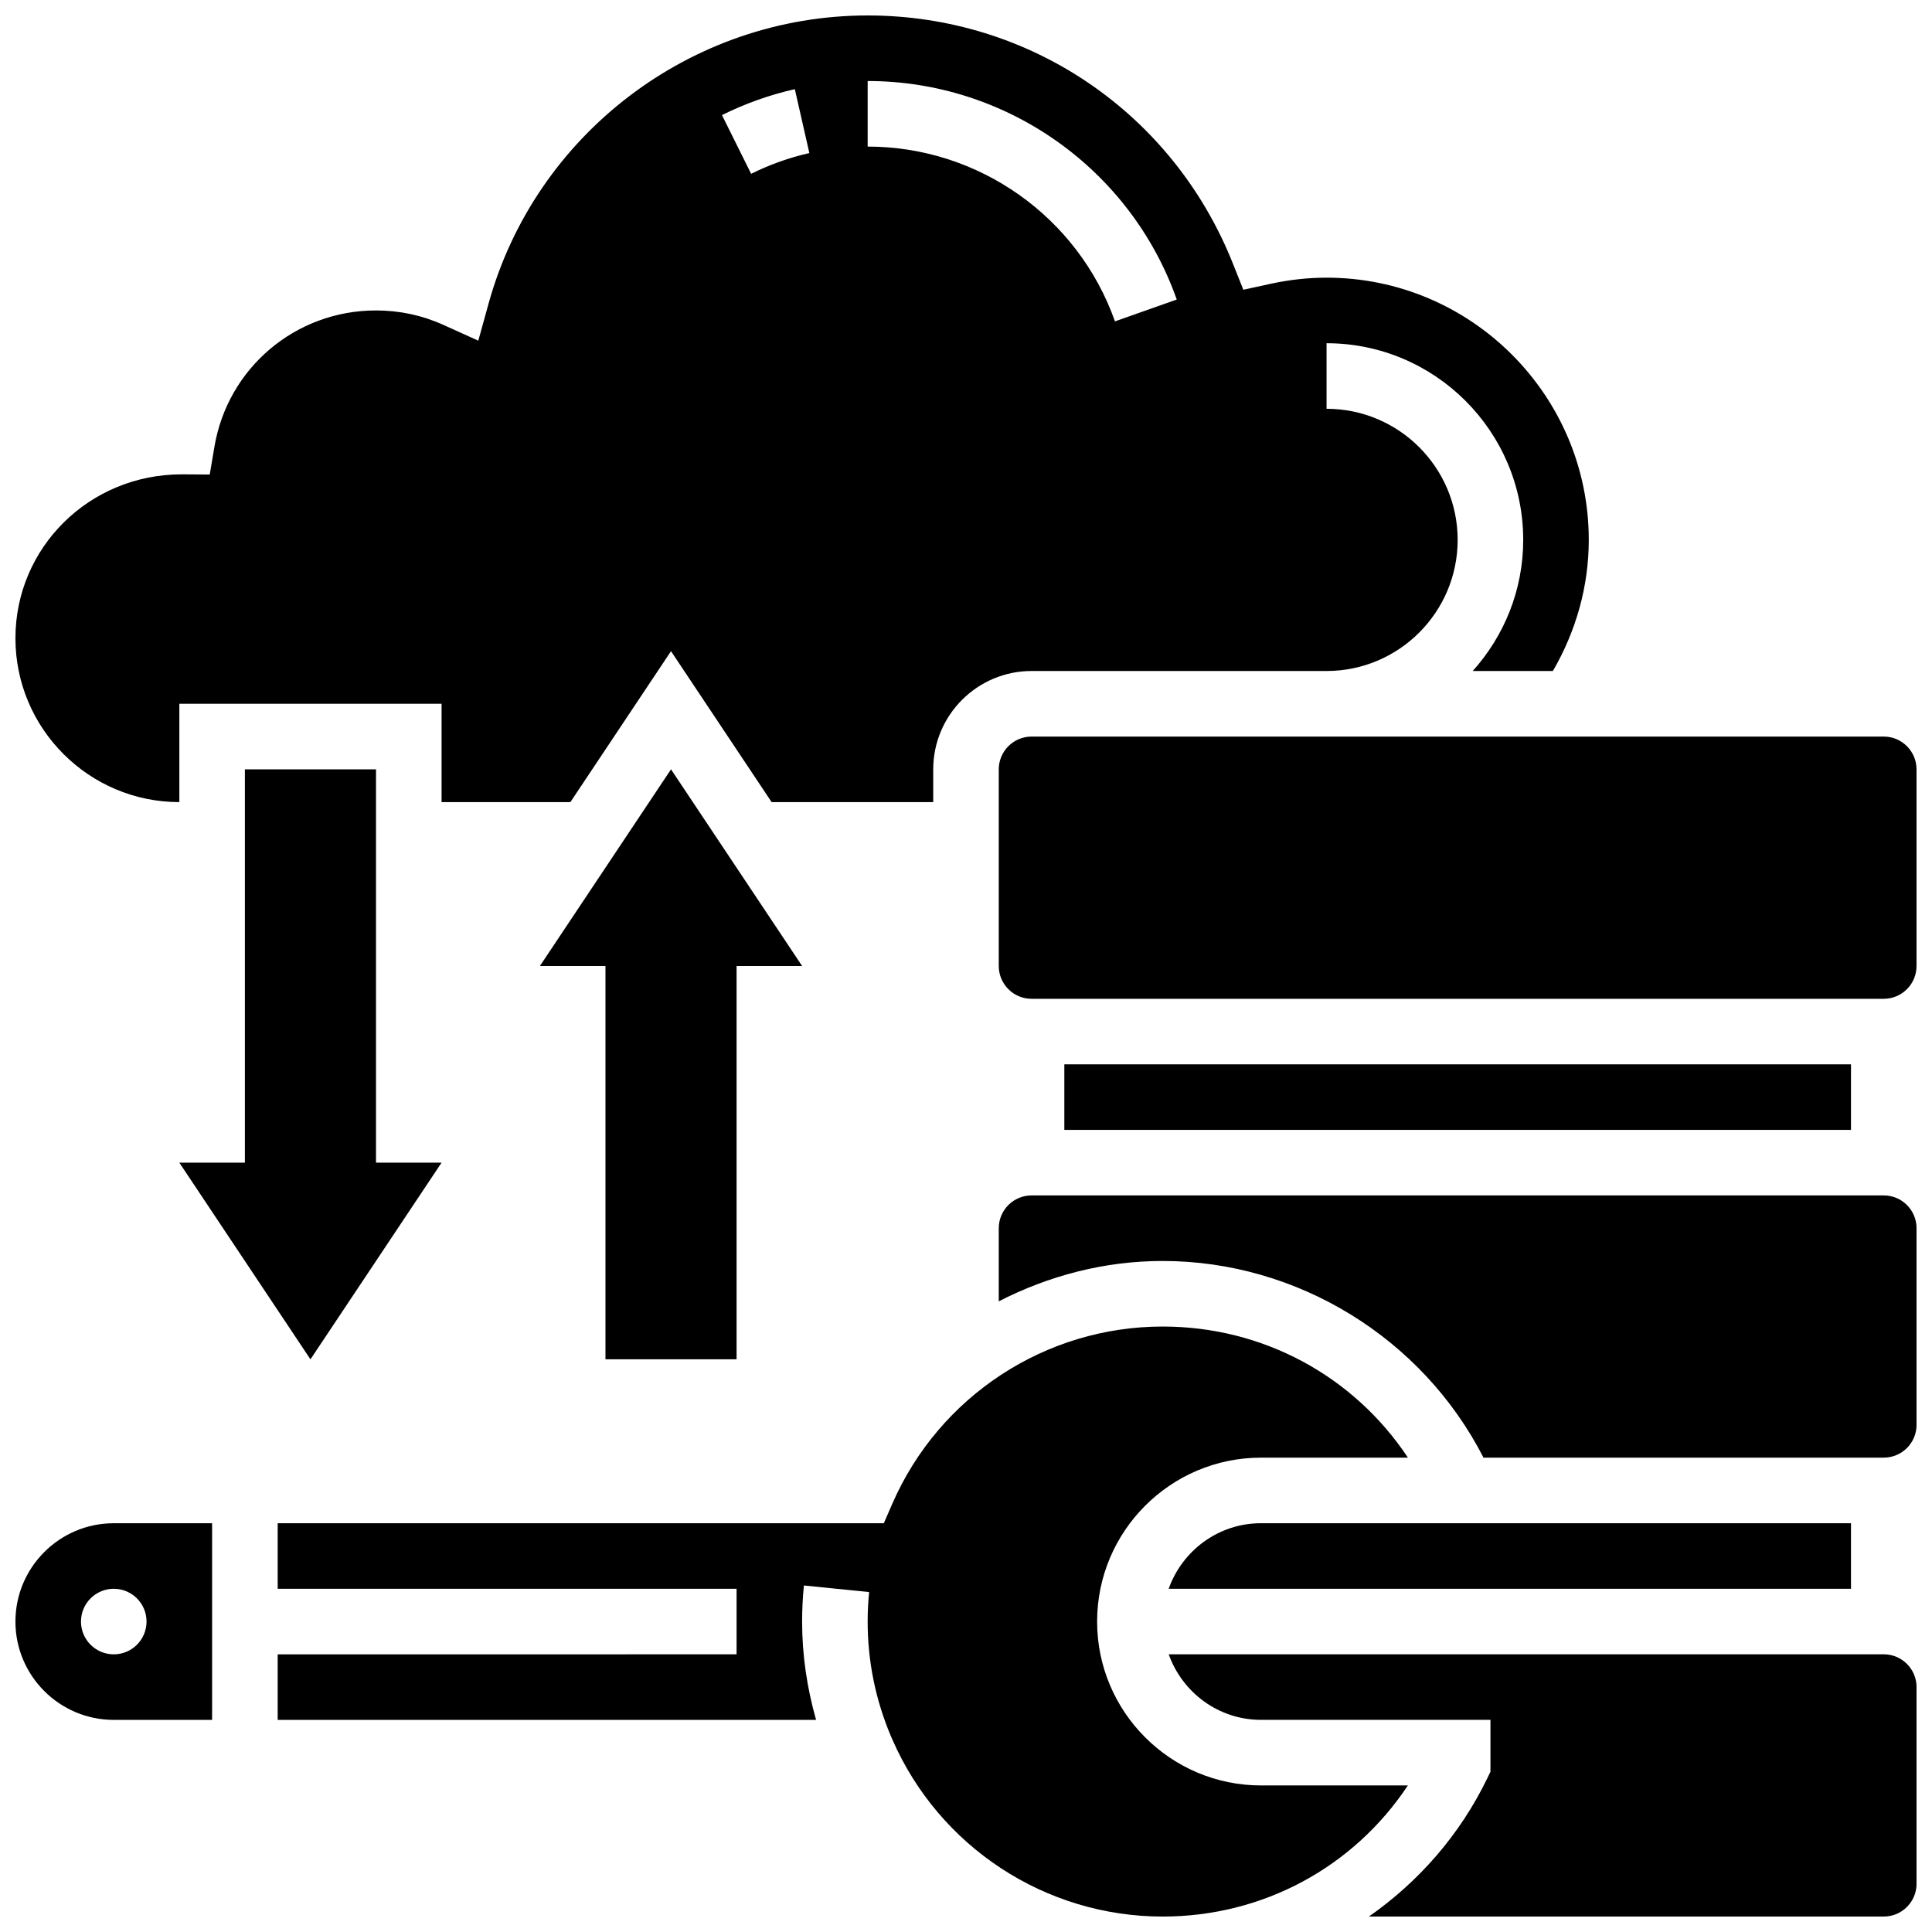
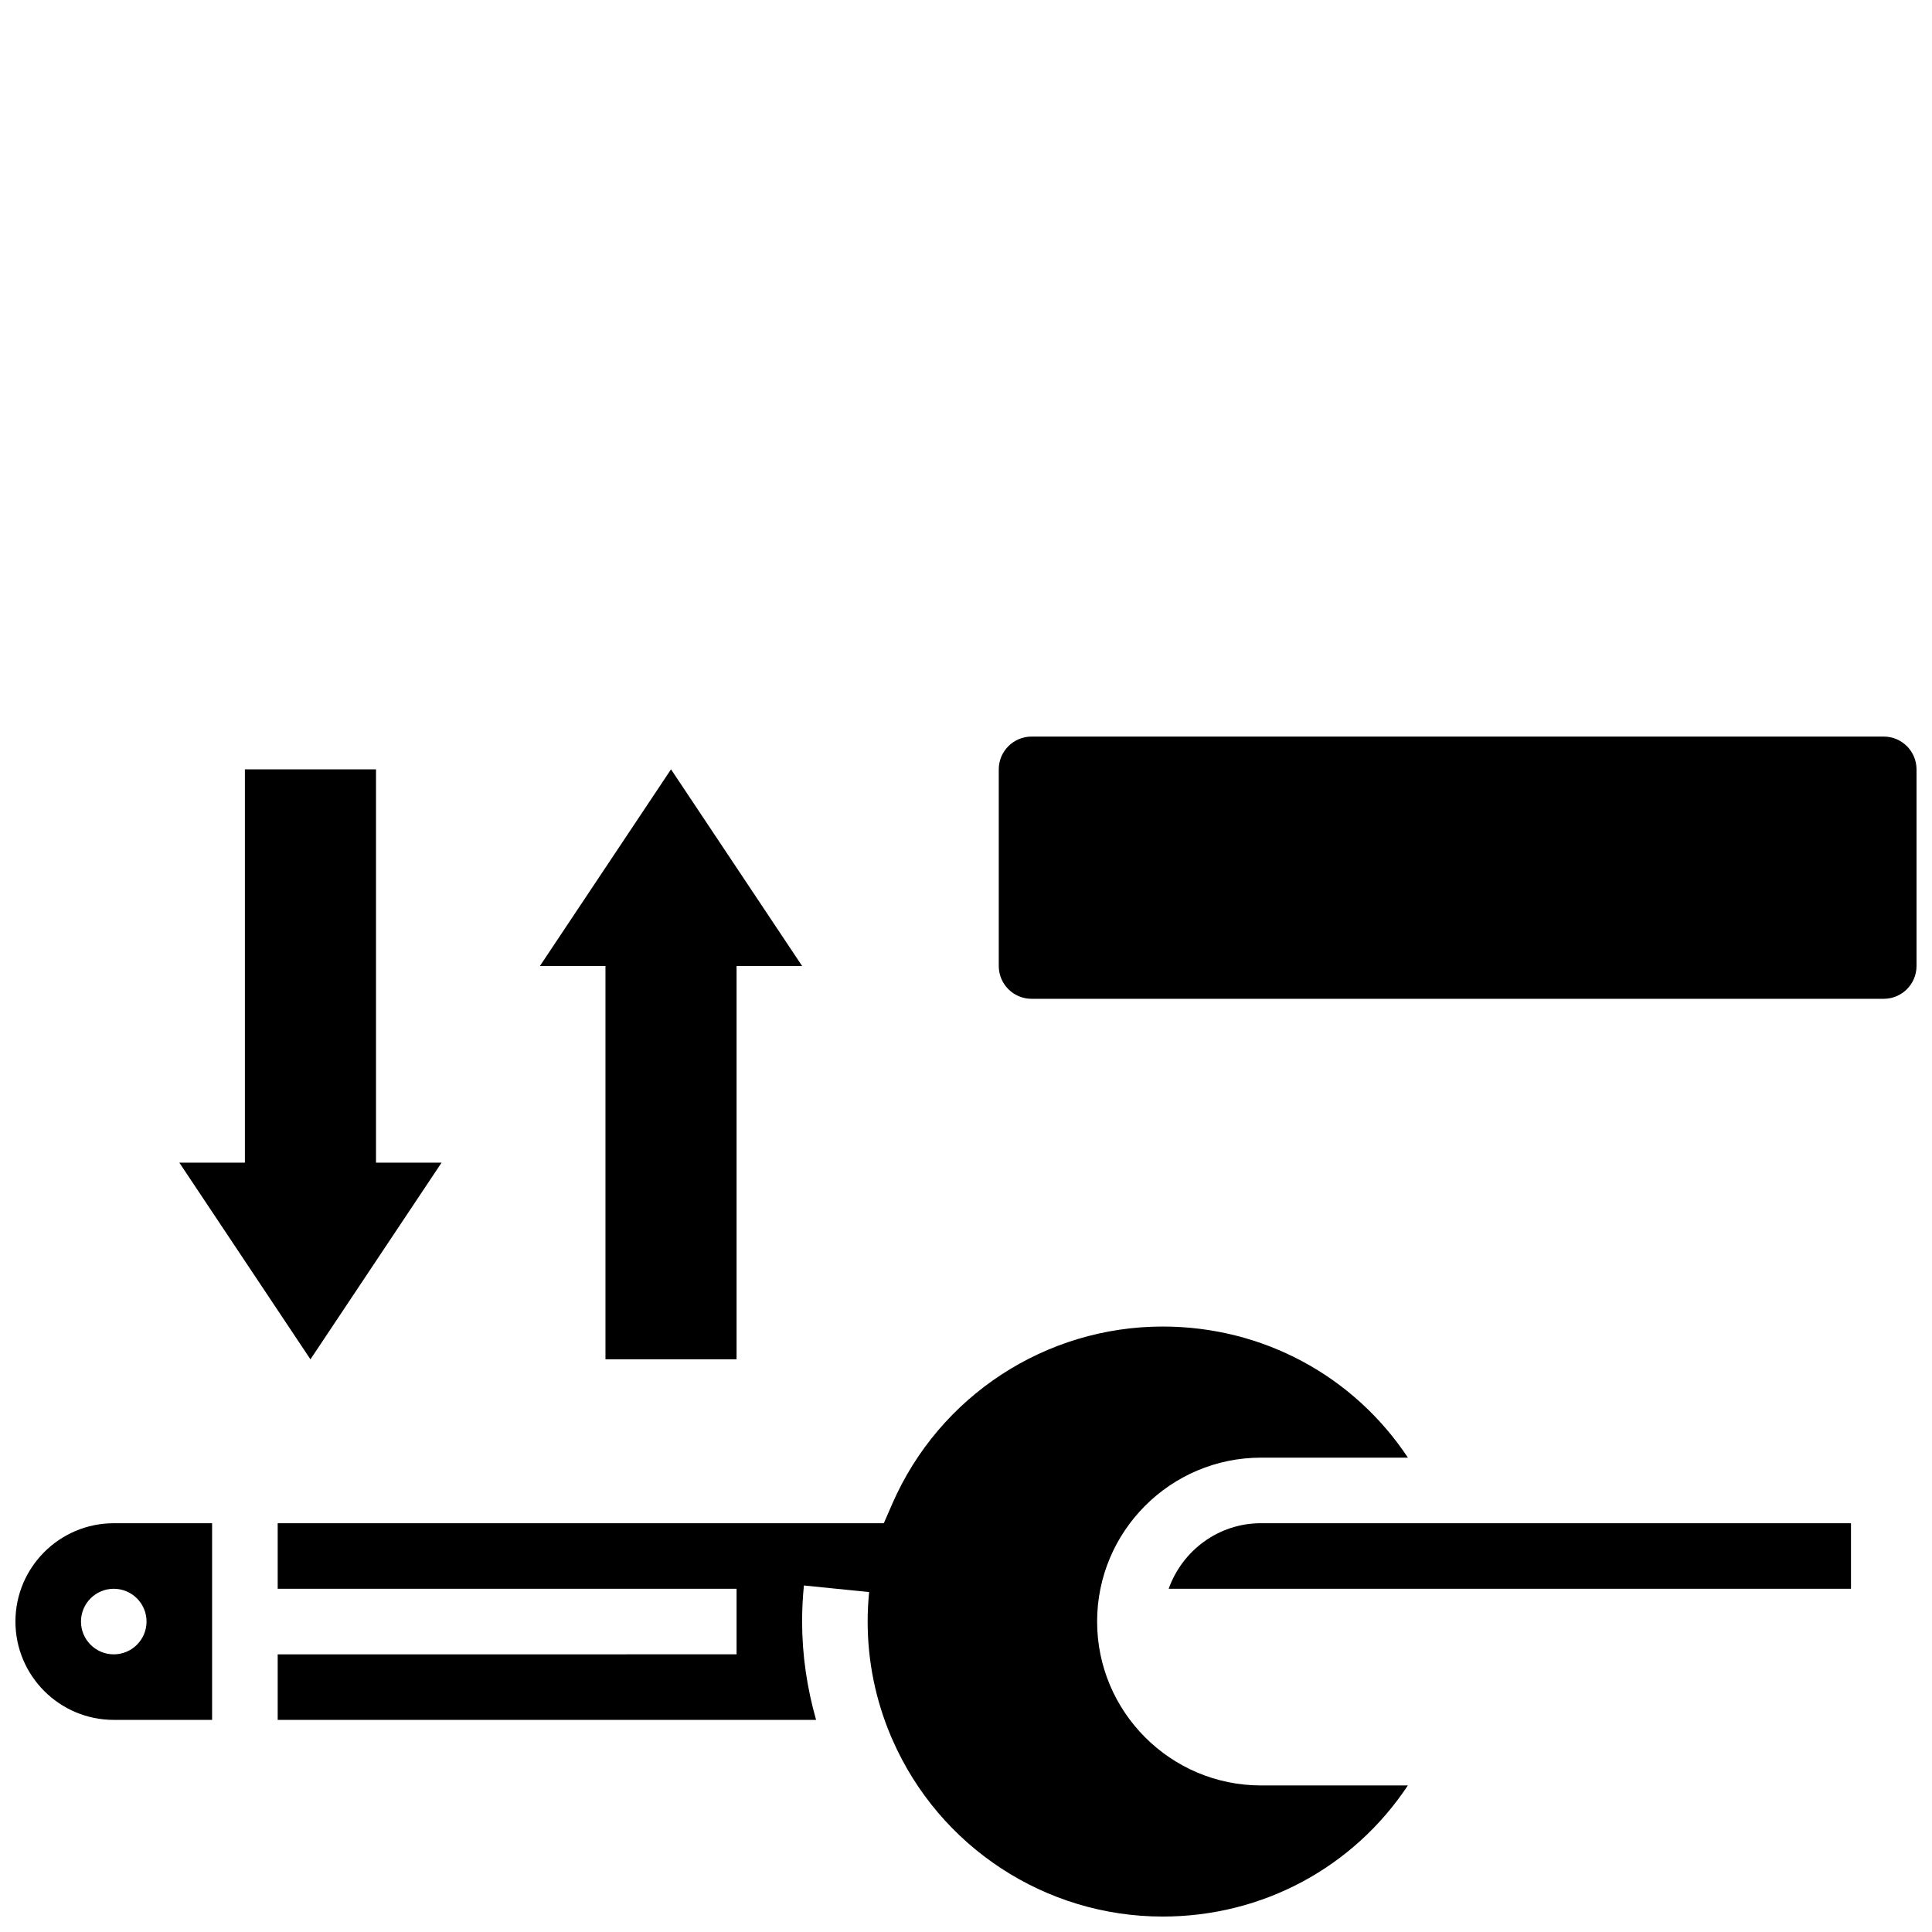
<svg xmlns="http://www.w3.org/2000/svg" width="800px" height="800px" version="1.1" viewBox="144 144 512 512">
  <defs>
    <clipPath id="f">
      <path d="m148.09 547h52.906v53h-52.906z" />
    </clipPath>
    <clipPath id="e">
-       <path d="m148.09 148.09h417.91v208.91h-417.91z" />
-     </clipPath>
+       </clipPath>
    <clipPath id="d">
      <path d="m217 495h301v156.9h-301z" />
    </clipPath>
    <clipPath id="c">
      <path d="m453 582h198.9v69.902h-198.9z" />
    </clipPath>
    <clipPath id="b">
      <path d="m408 339h243.9v70h-243.9z" />
    </clipPath>
    <clipPath id="a">
-       <path d="m408 460h243.9v71h-243.9z" />
-     </clipPath>
+       </clipPath>
  </defs>
  <path d="m208.9 347.88v104.24h-17.371l34.742 52.117 34.746-52.117h-17.371v-104.24z" />
  <path d="m339.2 504.23v-104.23h17.371l-34.746-52.121-34.746 52.121h17.375v104.23z" />
  <path d="m453.71 565.04h180.82v-17.371h-156.36c-11.309 0-20.863 7.285-24.461 17.371z" />
  <g clip-path="url(#f)">
    <path d="m148.09 573.73c0 14.367 11.691 26.059 26.059 26.059h26.059v-52.117h-26.059c-14.367 0-26.059 11.691-26.059 26.059zm34.746 0c0 4.793-3.891 8.688-8.688 8.688-4.793 0-8.688-3.891-8.688-8.688 0-4.793 3.891-8.688 8.688-8.688s8.688 3.891 8.688 8.688z" />
  </g>
  <g clip-path="url(#e)">
    <path d="m191.53 356.57v-26.059h69.492v26.059h34.137l26.664-40 26.668 40h42.824v-8.688c0-14.367 11.691-26.059 26.059-26.059h78.176c19.164 0 34.746-15.582 34.746-34.746 0-19.164-15.582-34.746-34.746-34.746v-17.371c28.742 0 52.117 23.375 52.117 52.117 0 13.359-5.09 25.512-13.379 34.746h21.246c6.121-10.555 9.508-22.418 9.508-34.746 0-38.316-31.176-69.492-69.492-69.492-4.891 0-9.887 0.547-14.855 1.633l-7.199 1.57-2.727-6.848c-15.871-40-53.871-65.844-96.828-65.844-46.742 0-88.055 31.418-100.48 76.406l-2.703 9.781-9.25-4.18c-5.625-2.543-11.629-3.832-17.863-3.832-21.301 0-39.316 15.219-42.832 36.188l-1.227 7.297-7.391-0.051h-0.008c-24.617 0-44.094 19.484-44.094 43.434 0 23.945 19.484 43.43 43.434 43.43zm182.41-191.1c36.754 0 69.672 23.27 81.914 57.91l-16.375 5.785c-9.797-27.707-36.133-46.32-65.539-46.32zm-19.301 2.156 3.848 16.938c-5.352 1.215-10.547 3.066-15.426 5.5l-7.731-15.559c6.117-3.047 12.621-5.359 19.309-6.879z" />
  </g>
  <g clip-path="url(#d)">
    <path d="m478.18 617.16c-23.949 0-43.434-19.484-43.434-43.434 0-23.949 19.484-43.434 43.434-43.434h38.934c-14.383-21.672-38.438-34.746-64.992-34.746-31.055 0-59.172 18.414-71.629 46.906l-2.273 5.219h-160.63v17.371h121.61v17.371l-121.61 0.004v17.371h142.68c-2.391-8.434-3.703-17.137-3.703-26.059 0-3.223 0.164-6.41 0.477-9.562l17.285 1.746c-0.258 2.57-0.391 5.176-0.391 7.816 0 10.555 2.102 20.77 6.168 30.395l0.383 0.879c12.457 28.488 40.574 46.902 71.629 46.902 26.562 0 50.598-13.074 64.984-34.746z" />
  </g>
  <g clip-path="url(#c)">
-     <path d="m643.22 582.41h-189.5c3.598 10.086 13.152 17.371 24.461 17.371h60.805v13.742l-0.867 1.797c-7.219 14.906-18.164 27.379-31.348 36.586h136.45c4.793 0 8.688-3.898 8.688-8.688v-52.117c-0.004-4.793-3.894-8.691-8.688-8.691z" />
-   </g>
-   <path d="m426.06 426.06h208.47v17.371h-208.47z" />
+     </g>
  <g clip-path="url(#b)">
    <path d="m643.22 339.2h-225.85c-4.793 0-8.688 3.898-8.688 8.688v52.117c0 4.785 3.891 8.688 8.688 8.688h225.84c4.793 0 8.688-3.898 8.688-8.688v-52.117c0-4.789-3.891-8.688-8.684-8.688z" />
  </g>
  <g clip-path="url(#a)">
-     <path d="m643.22 460.8h-225.85c-4.793 0-8.688 3.898-8.688 8.688v19.379c13.215-6.777 27.973-10.695 43.434-10.695 35.676 0 68.789 20.402 85.023 52.117h106.08c4.793 0 8.688-3.898 8.688-8.688v-52.117c-0.004-4.785-3.894-8.684-8.688-8.684z" />
-   </g>
+     </g>
</svg>